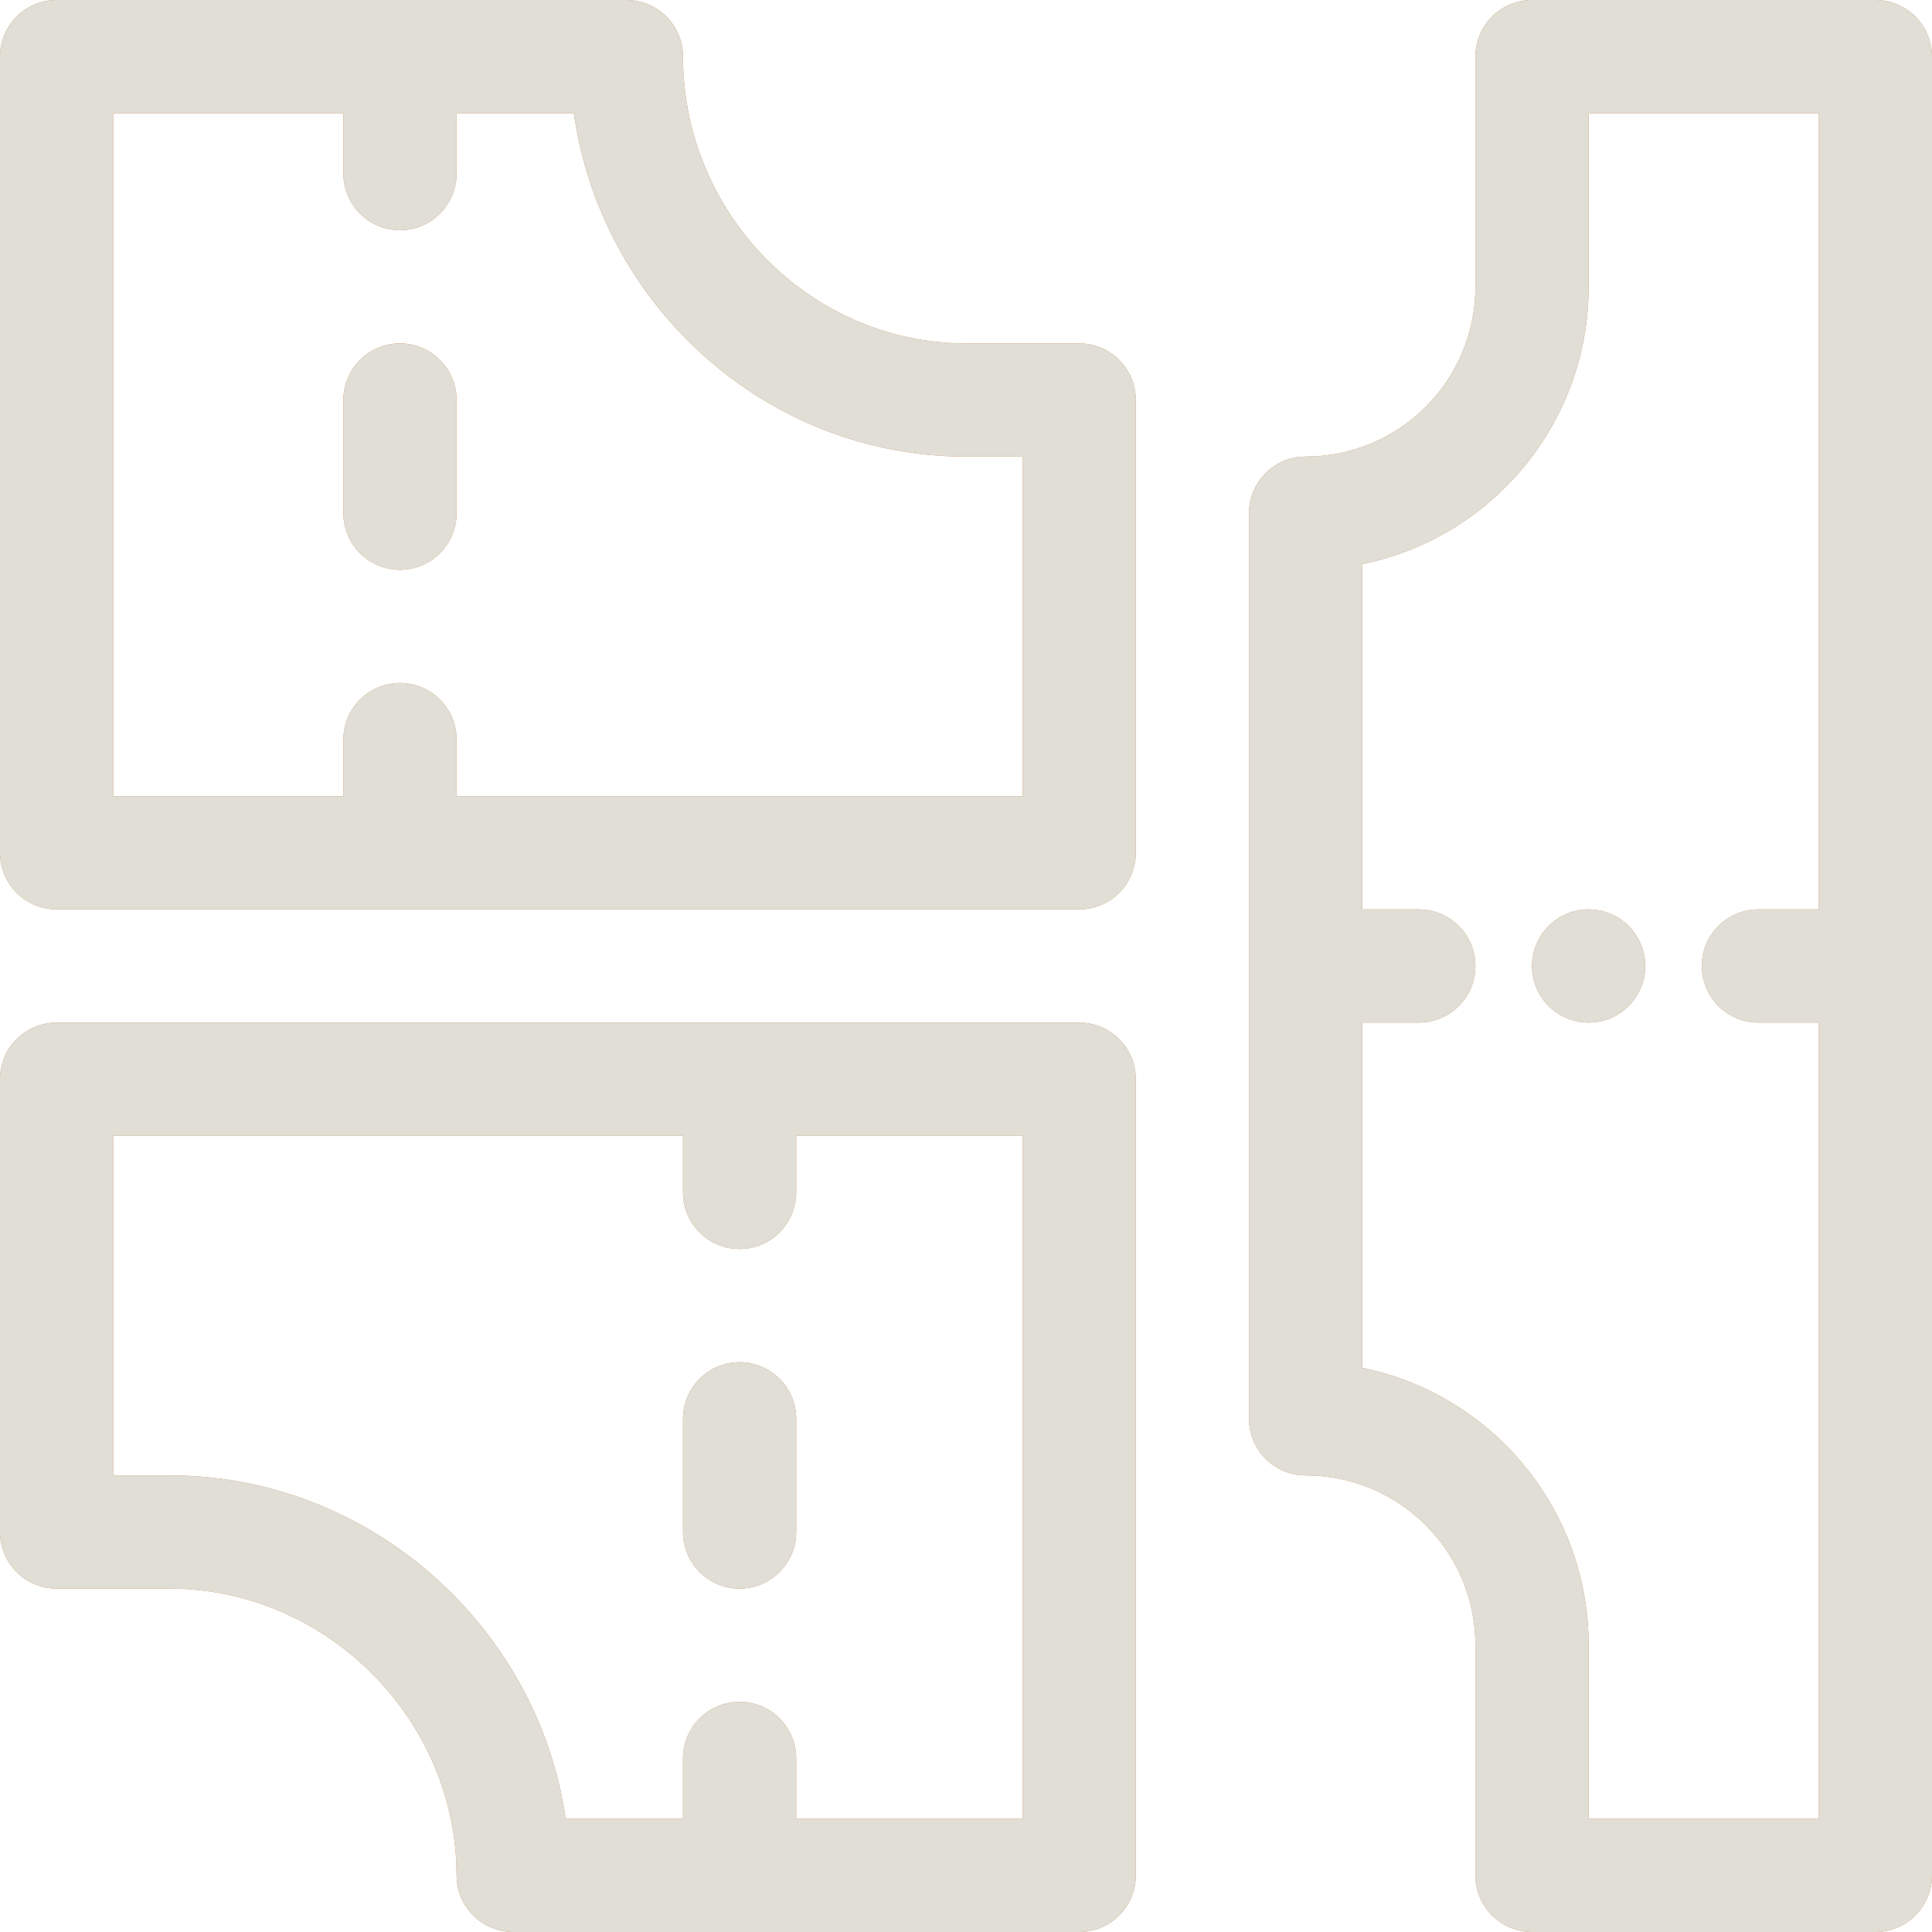
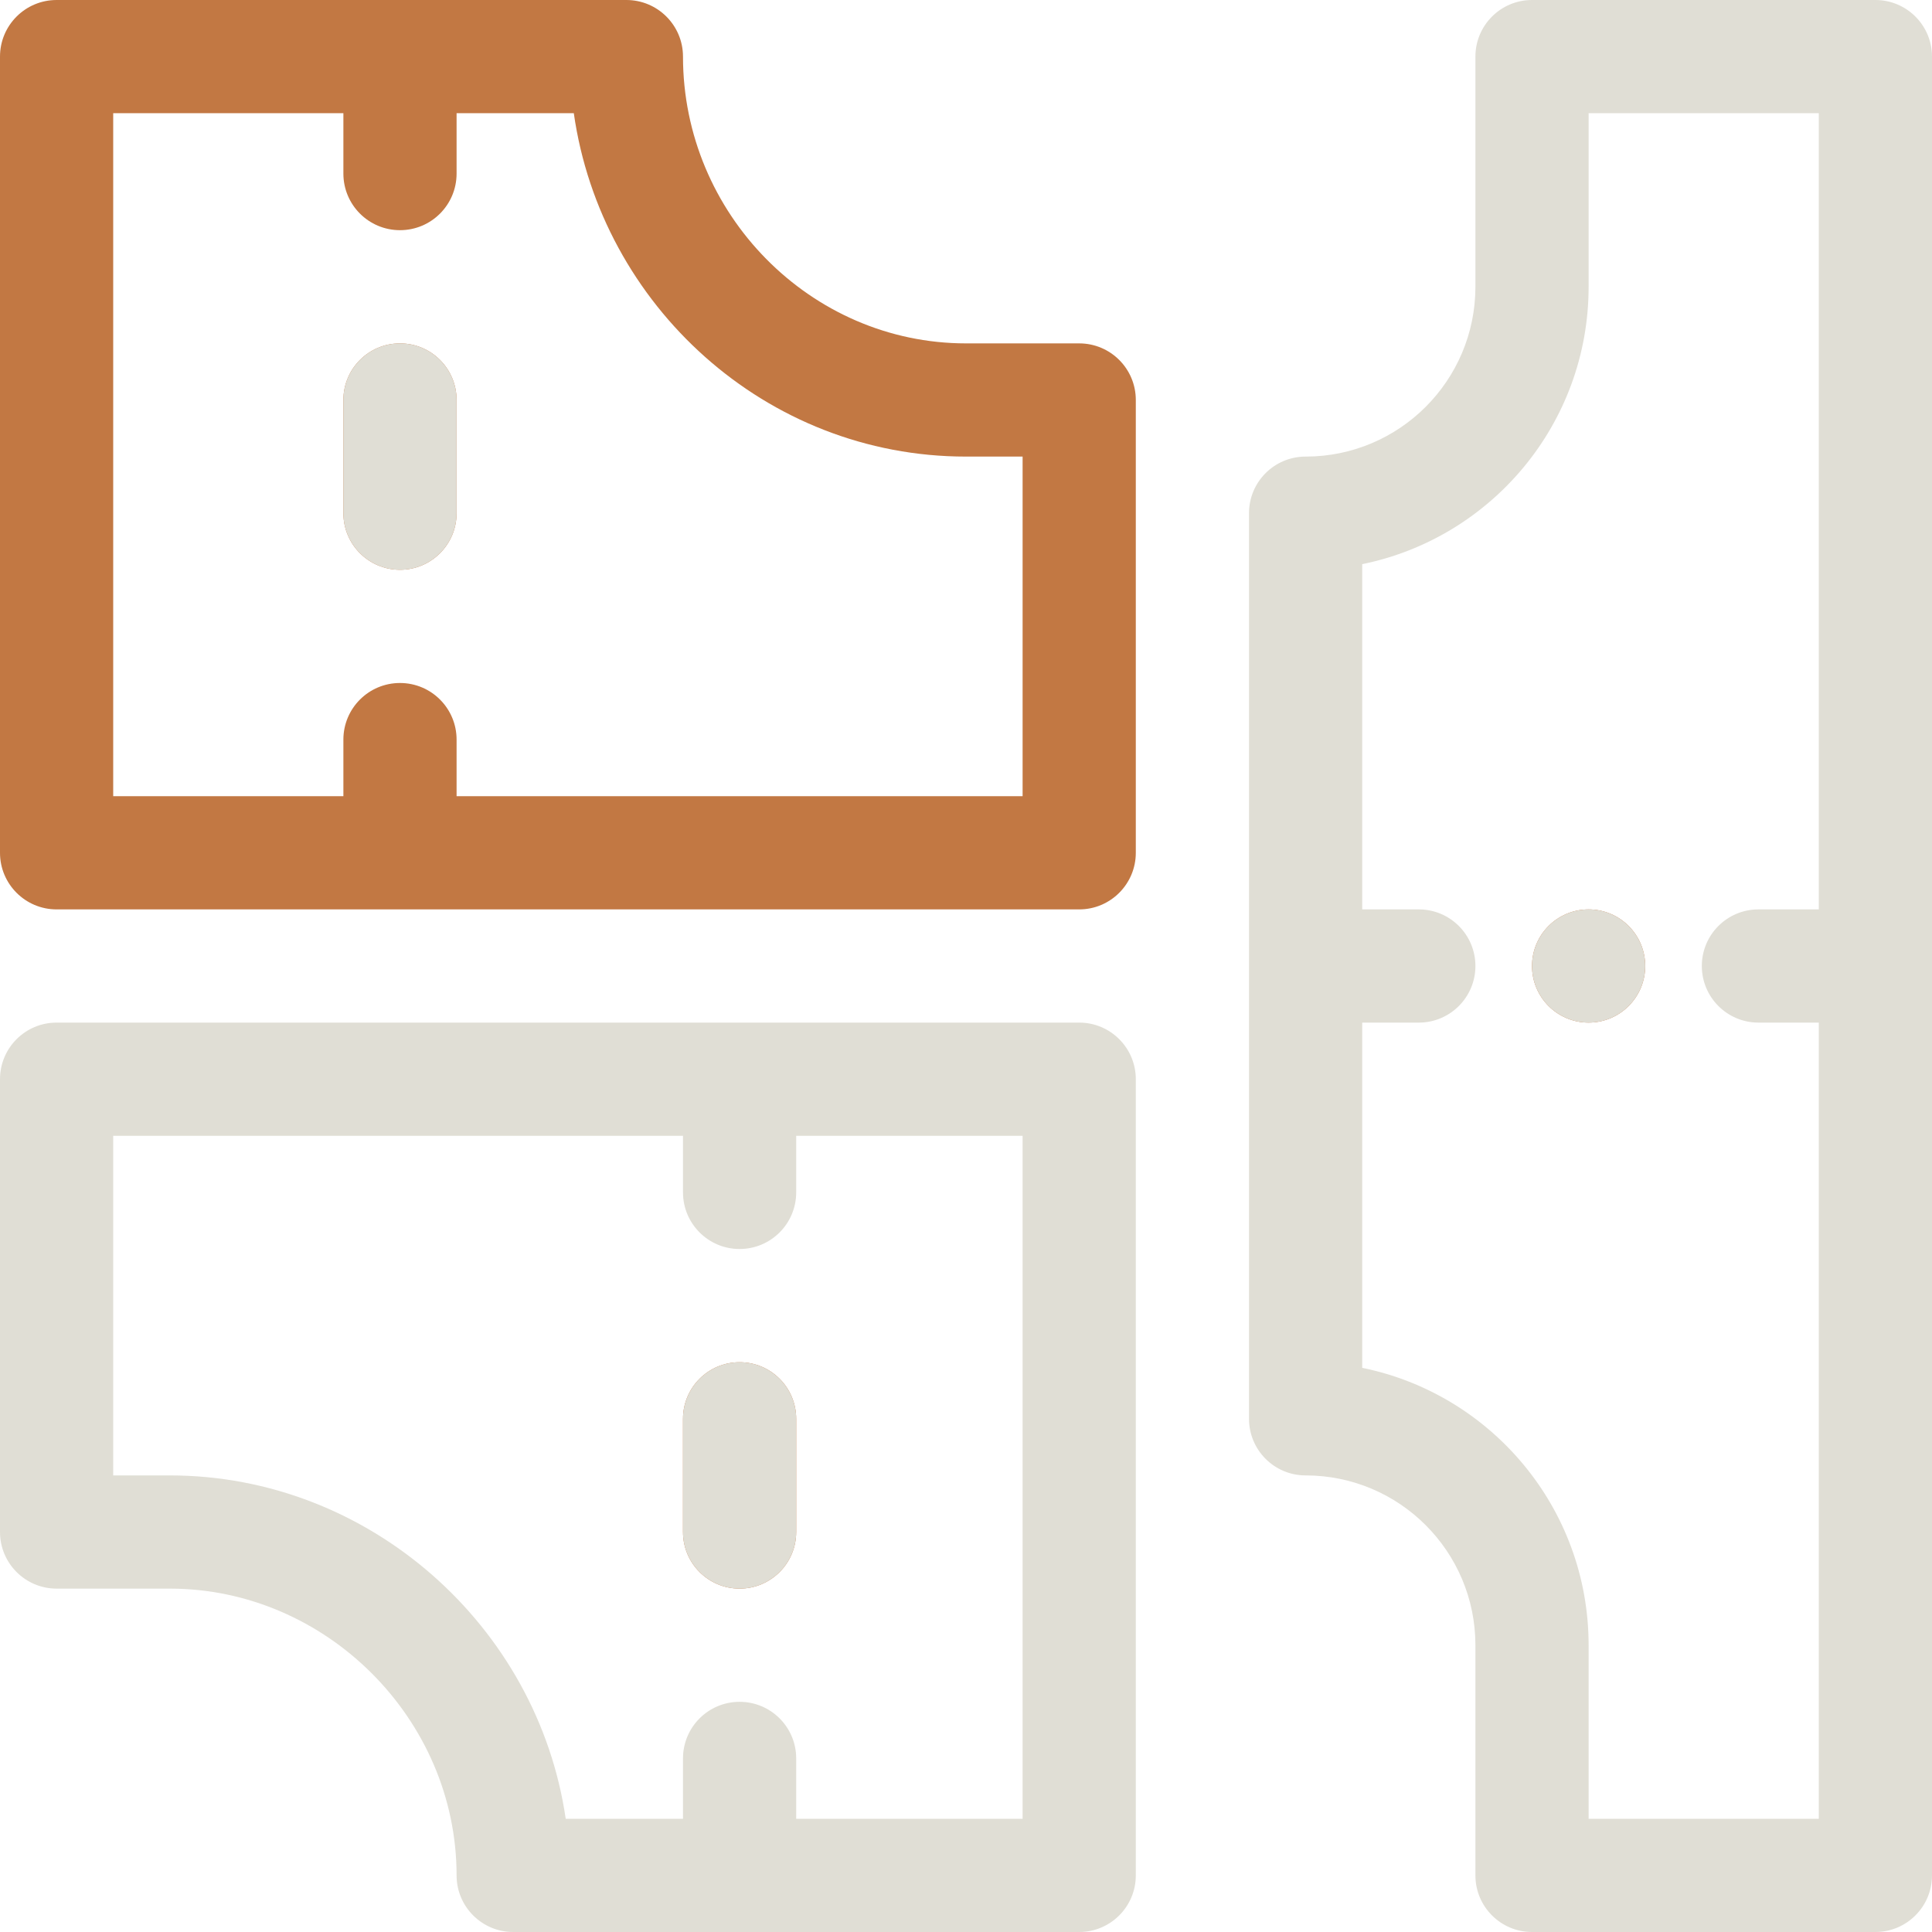
<svg xmlns="http://www.w3.org/2000/svg" width="64" height="64" viewBox="0 0 64 64" fill="none">
  <g clip-path="url(#clip0_22150_26772)">
    <path d="M15.125 17C15.125 18.035 14.286 18.875 13.25 18.875C12.214 18.875 11.375 18.035 11.375 17V13.25C11.375 12.214 12.214 11.375 13.25 11.375C14.286 11.375 15.125 12.214 15.125 13.25V17Z" fill="#C27843" />
    <path d="M15.125 17C15.125 18.035 14.286 18.875 13.25 18.875C12.214 18.875 11.375 18.035 11.375 17V13.25C11.375 12.214 12.214 11.375 13.25 11.375C14.286 11.375 15.125 12.214 15.125 13.25V17Z" fill="#E0DED5" />
    <path fill-rule="evenodd" clip-rule="evenodd" d="M1.875 30.125H35.75C36.785 30.125 37.625 29.285 37.625 28.25V13.25C37.625 12.214 36.785 11.375 35.75 11.375H32C26.849 11.375 22.625 7.08 22.625 1.875C22.625 0.839 21.785 1.71661e-05 20.75 1.71661e-05H13.255L13.25 1.14441e-05L13.245 1.71661e-05H1.875C0.839 1.71661e-05 0 0.839 0 1.875V28.25C0 29.285 0.839 30.125 1.875 30.125ZM13.25 7.625C14.286 7.625 15.125 6.786 15.125 5.75V3.75H19.008C19.915 10.111 25.364 15.125 32 15.125H33.875V26.375H15.125V24.5C15.125 23.464 14.286 22.625 13.25 22.625C12.214 22.625 11.375 23.464 11.375 24.5V26.375H3.75V3.75H11.375V5.75C11.375 6.786 12.214 7.625 13.25 7.625Z" fill="#C27843" />
-     <path fill-rule="evenodd" clip-rule="evenodd" d="M1.875 30.125H35.75C36.785 30.125 37.625 29.285 37.625 28.25V13.25C37.625 12.214 36.785 11.375 35.75 11.375H32C26.849 11.375 22.625 7.08 22.625 1.875C22.625 0.839 21.785 1.71661e-05 20.75 1.71661e-05H13.255L13.25 1.14441e-05L13.245 1.71661e-05H1.875C0.839 1.71661e-05 0 0.839 0 1.875V28.25C0 29.285 0.839 30.125 1.875 30.125ZM13.25 7.625C14.286 7.625 15.125 6.786 15.125 5.75V3.75H19.008C19.915 10.111 25.364 15.125 32 15.125H33.875V26.375H15.125V24.5C15.125 23.464 14.286 22.625 13.25 22.625C12.214 22.625 11.375 23.464 11.375 24.5V26.375H3.75V3.75H11.375V5.75C11.375 6.786 12.214 7.625 13.25 7.625Z" fill="#E0DED5" />
    <path d="M24.5 52.625C25.535 52.625 26.375 51.785 26.375 50.75V47C26.375 45.964 25.535 45.125 24.5 45.125C23.464 45.125 22.625 45.964 22.625 47V50.75C22.625 51.785 23.464 52.625 24.5 52.625Z" fill="#C27843" />
    <path d="M24.5 52.625C25.535 52.625 26.375 51.785 26.375 50.75V47C26.375 45.964 25.535 45.125 24.5 45.125C23.464 45.125 22.625 45.964 22.625 47V50.75C22.625 51.785 23.464 52.625 24.5 52.625Z" fill="#E0DED5" />
-     <path fill-rule="evenodd" clip-rule="evenodd" d="M15.125 62.125C15.125 63.16 15.964 64 17 64H35.75C36.785 64 37.625 63.16 37.625 62.125V35.75C37.625 34.714 36.785 33.875 35.75 33.875H24.505L24.5 33.875L24.494 33.875H1.875C0.839 33.875 0 34.714 0 35.75V50.75C0 51.785 0.839 52.625 1.875 52.625H5.625C10.803 52.625 15.125 56.947 15.125 62.125ZM22.625 60.25H18.74C17.813 53.87 12.238 48.875 5.625 48.875H3.75V37.625H22.625V39.5C22.625 40.535 23.464 41.375 24.5 41.375C25.535 41.375 26.375 40.535 26.375 39.5V37.625H33.875V60.25H26.375V58.25C26.375 57.214 25.535 56.375 24.5 56.375C23.464 56.375 22.625 57.214 22.625 58.25V60.25Z" fill="#C27843" />
    <path fill-rule="evenodd" clip-rule="evenodd" d="M15.125 62.125C15.125 63.16 15.964 64 17 64H35.75C36.785 64 37.625 63.16 37.625 62.125V35.75C37.625 34.714 36.785 33.875 35.75 33.875H24.505L24.5 33.875L24.494 33.875H1.875C0.839 33.875 0 34.714 0 35.75V50.75C0 51.785 0.839 52.625 1.875 52.625H5.625C10.803 52.625 15.125 56.947 15.125 62.125ZM22.625 60.25H18.74C17.813 53.87 12.238 48.875 5.625 48.875H3.75V37.625H22.625V39.5C22.625 40.535 23.464 41.375 24.5 41.375C25.535 41.375 26.375 40.535 26.375 39.5V37.625H33.875V60.25H26.375V58.25C26.375 57.214 25.535 56.375 24.5 56.375C23.464 56.375 22.625 57.214 22.625 58.25V60.25Z" fill="#E0DED5" />
    <path d="M52.625 30.125C51.589 30.125 50.75 30.964 50.75 32C50.75 33.035 51.589 33.875 52.625 33.875C53.66 33.875 54.5 33.035 54.5 32C54.5 30.964 53.66 30.125 52.625 30.125Z" fill="#C27843" />
    <path d="M52.625 30.125C51.589 30.125 50.75 30.964 50.75 32C50.75 33.035 51.589 33.875 52.625 33.875C53.66 33.875 54.5 33.035 54.5 32C54.5 30.964 53.66 30.125 52.625 30.125Z" fill="#E0DED5" />
-     <path fill-rule="evenodd" clip-rule="evenodd" d="M50.75 64C49.714 64 48.875 63.16 48.875 62.125V54.5C48.875 51.393 46.356 48.875 43.25 48.875C42.214 48.875 41.375 48.035 41.375 47V17C41.375 15.964 42.214 15.125 43.25 15.125C46.356 15.125 48.875 12.607 48.875 9.5V1.875C48.875 0.839 49.714 3.05176e-05 50.75 3.05176e-05H62.125C63.16 3.05176e-05 64 0.839 64 1.875V62.125C64 63.16 63.16 64 62.125 64H50.75ZM60.25 33.875V60.25H52.625V54.5C52.625 49.964 49.404 46.181 45.125 45.312V33.875H47C48.035 33.875 48.875 33.035 48.875 32C48.875 30.964 48.035 30.125 47 30.125H45.125V18.688C49.404 17.819 52.625 14.036 52.625 9.5V3.75H60.25V30.125H58.25C57.214 30.125 56.375 30.964 56.375 32C56.375 33.035 57.214 33.875 58.25 33.875H60.25Z" fill="#C27843" />
    <path fill-rule="evenodd" clip-rule="evenodd" d="M50.75 64C49.714 64 48.875 63.16 48.875 62.125V54.5C48.875 51.393 46.356 48.875 43.25 48.875C42.214 48.875 41.375 48.035 41.375 47V17C41.375 15.964 42.214 15.125 43.25 15.125C46.356 15.125 48.875 12.607 48.875 9.5V1.875C48.875 0.839 49.714 3.05176e-05 50.75 3.05176e-05H62.125C63.16 3.05176e-05 64 0.839 64 1.875V62.125C64 63.16 63.16 64 62.125 64H50.75ZM60.25 33.875V60.25H52.625V54.5C52.625 49.964 49.404 46.181 45.125 45.312V33.875H47C48.035 33.875 48.875 33.035 48.875 32C48.875 30.964 48.035 30.125 47 30.125H45.125V18.688C49.404 17.819 52.625 14.036 52.625 9.5V3.75H60.25V30.125H58.25C57.214 30.125 56.375 30.964 56.375 32C56.375 33.035 57.214 33.875 58.25 33.875H60.25Z" fill="#E0DED5" />
  </g>
  <defs>
    <clipPath id="clip0_22150_26772">
      <rect width="64" height="64" fill="white" />
    </clipPath>
  </defs>
</svg>